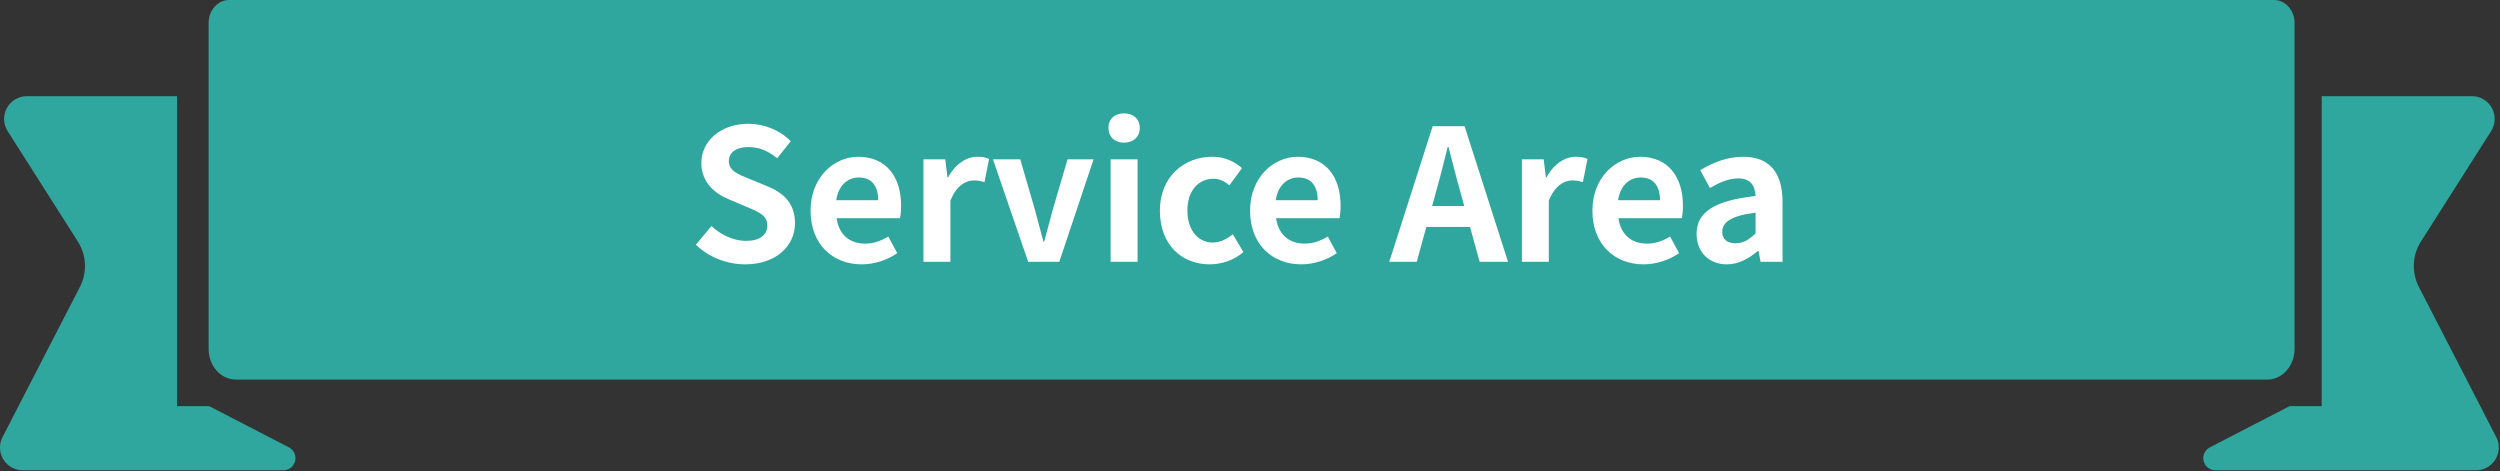
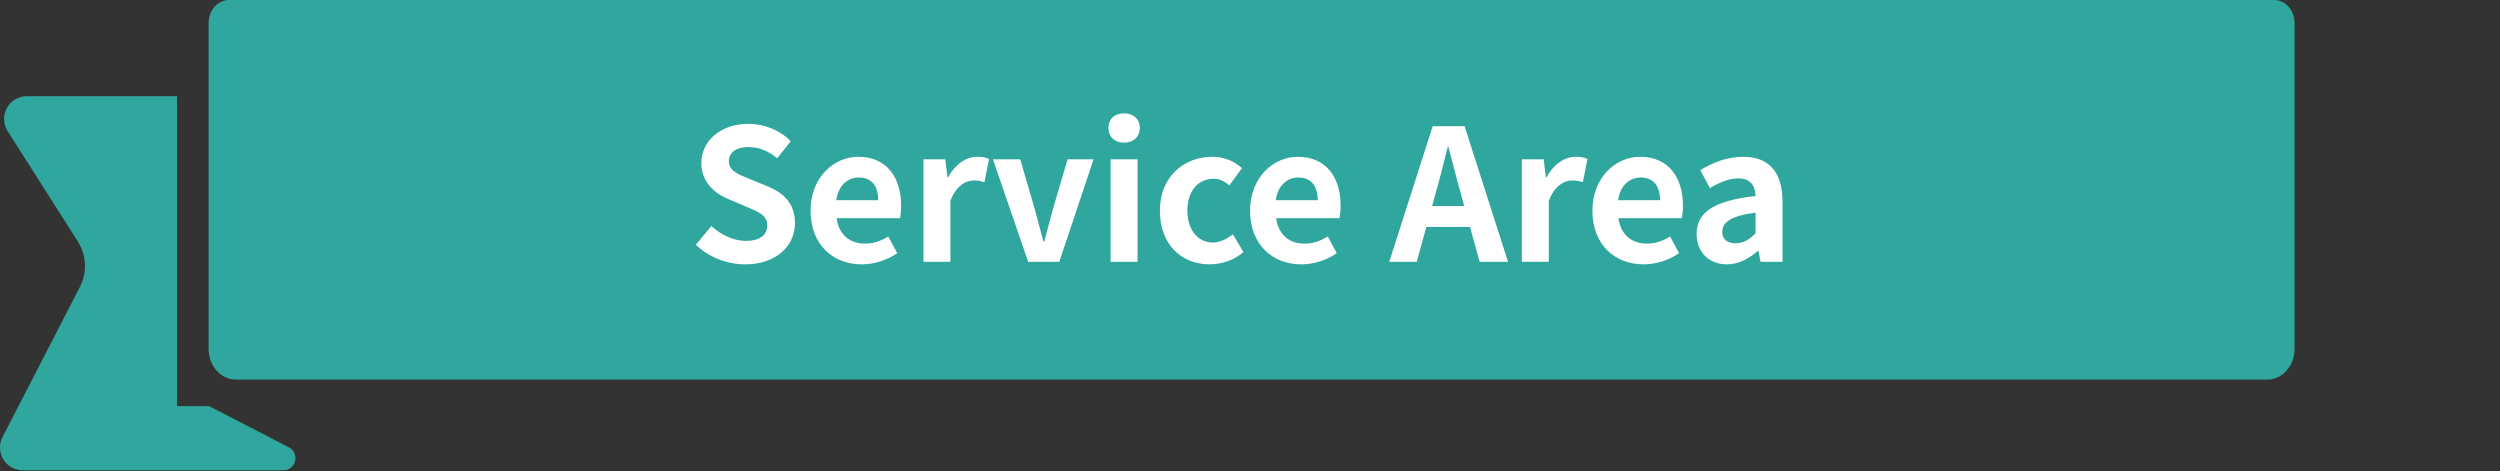
<svg xmlns="http://www.w3.org/2000/svg" width="191" height="36" viewBox="0 0 191 36" fill="none">
  <rect x="0" y="0" width="191" height="36" fill="#333333" stroke="none" />
  <path d="M13.528 31.029V7.349H2.043C1.411 7.349 0.83 7.694 0.526 8.25C0.223 8.806 0.245 9.484 0.585 10.019L5.949 18.455C6.613 19.499 6.673 20.818 6.106 21.918L0.193 33.395C-0.084 33.933 -0.062 34.577 0.252 35.095C0.566 35.612 1.126 35.928 1.73 35.928H21.652C22.078 35.928 22.449 35.636 22.549 35.22C22.649 34.805 22.453 34.375 22.075 34.179L15.982 31.029H13.528V31.029Z" fill="#30A79E" />
-   <path d="M177.379 31.029V7.349H188.864C189.496 7.349 190.077 7.694 190.38 8.25C190.684 8.806 190.661 9.484 190.321 10.019L184.958 18.455C184.294 19.499 184.234 20.818 184.801 21.918L190.713 33.395C190.991 33.933 190.968 34.577 190.654 35.095C190.34 35.612 189.781 35.928 189.177 35.928H169.254C168.829 35.928 168.459 35.636 168.358 35.22C168.258 34.805 168.454 34.375 168.832 34.179L174.925 31.029H177.379V31.029Z" fill="#30A79E" />
  <path d="M173.741 0H17.5C16.637 0 15.937 0.789 15.937 1.762V26.651C15.937 27.948 16.87 29 18.021 29H173.22C174.371 29 175.305 27.948 175.305 26.651V1.762C175.305 0.789 174.605 0 173.741 0Z" fill="#30A79E" />
  <path d="M56.943 20.196C55.543 20.196 54.171 19.664 53.163 18.698L54.353 17.27C55.081 17.956 56.075 18.404 56.985 18.404C58.063 18.404 58.623 17.942 58.623 17.228C58.623 16.458 57.993 16.206 57.069 15.814L55.683 15.226C54.647 14.806 53.583 13.952 53.583 12.454C53.583 10.76 55.081 9.458 57.167 9.458C58.371 9.458 59.575 9.934 60.415 10.788L59.379 12.09C58.707 11.544 58.021 11.236 57.167 11.236C56.257 11.236 55.683 11.642 55.683 12.314C55.683 13.056 56.425 13.336 57.307 13.686L58.665 14.246C59.911 14.764 60.737 15.576 60.737 17.06C60.737 18.754 59.323 20.196 56.943 20.196ZM65.834 20.196C63.636 20.196 61.928 18.684 61.928 16.094C61.928 13.546 63.719 11.978 65.567 11.978C67.737 11.978 68.844 13.546 68.844 15.716C68.844 16.108 68.802 16.472 68.76 16.668H63.916C64.097 17.956 64.938 18.614 66.1 18.614C66.73 18.614 67.29 18.418 67.864 18.068L68.549 19.342C67.779 19.874 66.799 20.196 65.834 20.196ZM63.888 15.296H67.094C67.094 14.232 66.618 13.56 65.609 13.56C64.784 13.56 64.055 14.148 63.888 15.296ZM70.552 20V12.174H72.218L72.386 13.56H72.428C72.988 12.524 73.842 11.978 74.654 11.978C75.074 11.978 75.326 12.034 75.564 12.146L75.214 13.91C74.934 13.84 74.724 13.784 74.388 13.784C73.786 13.784 73.044 14.204 72.61 15.338V20H70.552ZM78.551 20L75.863 12.174H77.949L79.083 16.08C79.293 16.85 79.503 17.648 79.713 18.446H79.783C79.993 17.648 80.203 16.85 80.413 16.08L81.561 12.174H83.549L80.931 20H78.551ZM84.853 20V12.174H86.911V20H84.853ZM85.875 10.9C85.161 10.9 84.685 10.452 84.685 9.766C84.685 9.094 85.161 8.66 85.875 8.66C86.589 8.66 87.079 9.094 87.079 9.766C87.079 10.452 86.589 10.9 85.875 10.9ZM92.423 20.196C90.267 20.196 88.615 18.684 88.615 16.094C88.615 13.49 90.477 11.978 92.605 11.978C93.585 11.978 94.313 12.342 94.887 12.846L93.921 14.162C93.529 13.826 93.151 13.658 92.731 13.658C91.513 13.658 90.715 14.61 90.715 16.094C90.715 17.564 91.527 18.53 92.647 18.53C93.221 18.53 93.753 18.25 94.187 17.9L94.999 19.258C94.257 19.902 93.291 20.196 92.423 20.196ZM99.412 20.196C97.214 20.196 95.506 18.684 95.506 16.094C95.506 13.546 97.298 11.978 99.146 11.978C101.316 11.978 102.422 13.546 102.422 15.716C102.422 16.108 102.38 16.472 102.338 16.668H97.494C97.676 17.956 98.516 18.614 99.678 18.614C100.308 18.614 100.868 18.418 101.442 18.068L102.128 19.342C101.358 19.874 100.378 20.196 99.412 20.196ZM97.466 15.296H100.672C100.672 14.232 100.196 13.56 99.188 13.56C98.362 13.56 97.634 14.148 97.466 15.296ZM106.14 20L109.458 9.64H111.894L115.212 20H113.042L111.558 14.61C111.25 13.532 110.956 12.328 110.662 11.222H110.606C110.326 12.342 110.032 13.532 109.724 14.61L108.24 20H106.14ZM108.198 17.34V15.744H113.126V17.34H108.198ZM116.271 20V12.174H117.937L118.105 13.56H118.147C118.707 12.524 119.561 11.978 120.373 11.978C120.793 11.978 121.045 12.034 121.283 12.146L120.933 13.91C120.653 13.84 120.443 13.784 120.107 13.784C119.505 13.784 118.763 14.204 118.329 15.338V20H116.271ZM125.566 20.196C123.368 20.196 121.66 18.684 121.66 16.094C121.66 13.546 123.452 11.978 125.3 11.978C127.47 11.978 128.576 13.546 128.576 15.716C128.576 16.108 128.534 16.472 128.492 16.668H123.648C123.83 17.956 124.67 18.614 125.832 18.614C126.462 18.614 127.022 18.418 127.596 18.068L128.282 19.342C127.512 19.874 126.532 20.196 125.566 20.196ZM123.62 15.296H126.826C126.826 14.232 126.35 13.56 125.342 13.56C124.516 13.56 123.788 14.148 123.62 15.296ZM131.929 20.196C130.529 20.196 129.619 19.216 129.619 17.872C129.619 16.206 130.977 15.324 134.127 14.974C134.085 14.204 133.763 13.63 132.797 13.63C132.069 13.63 131.355 13.938 130.641 14.372L129.899 13C130.823 12.44 131.929 11.978 133.175 11.978C135.163 11.978 136.185 13.154 136.185 15.436V20H134.505L134.351 19.174H134.295C133.609 19.762 132.825 20.196 131.929 20.196ZM132.601 18.586C133.189 18.586 133.623 18.32 134.127 17.83V16.248C132.209 16.486 131.579 17.004 131.579 17.718C131.579 18.32 131.999 18.586 132.601 18.586Z" fill="white" />
</svg>